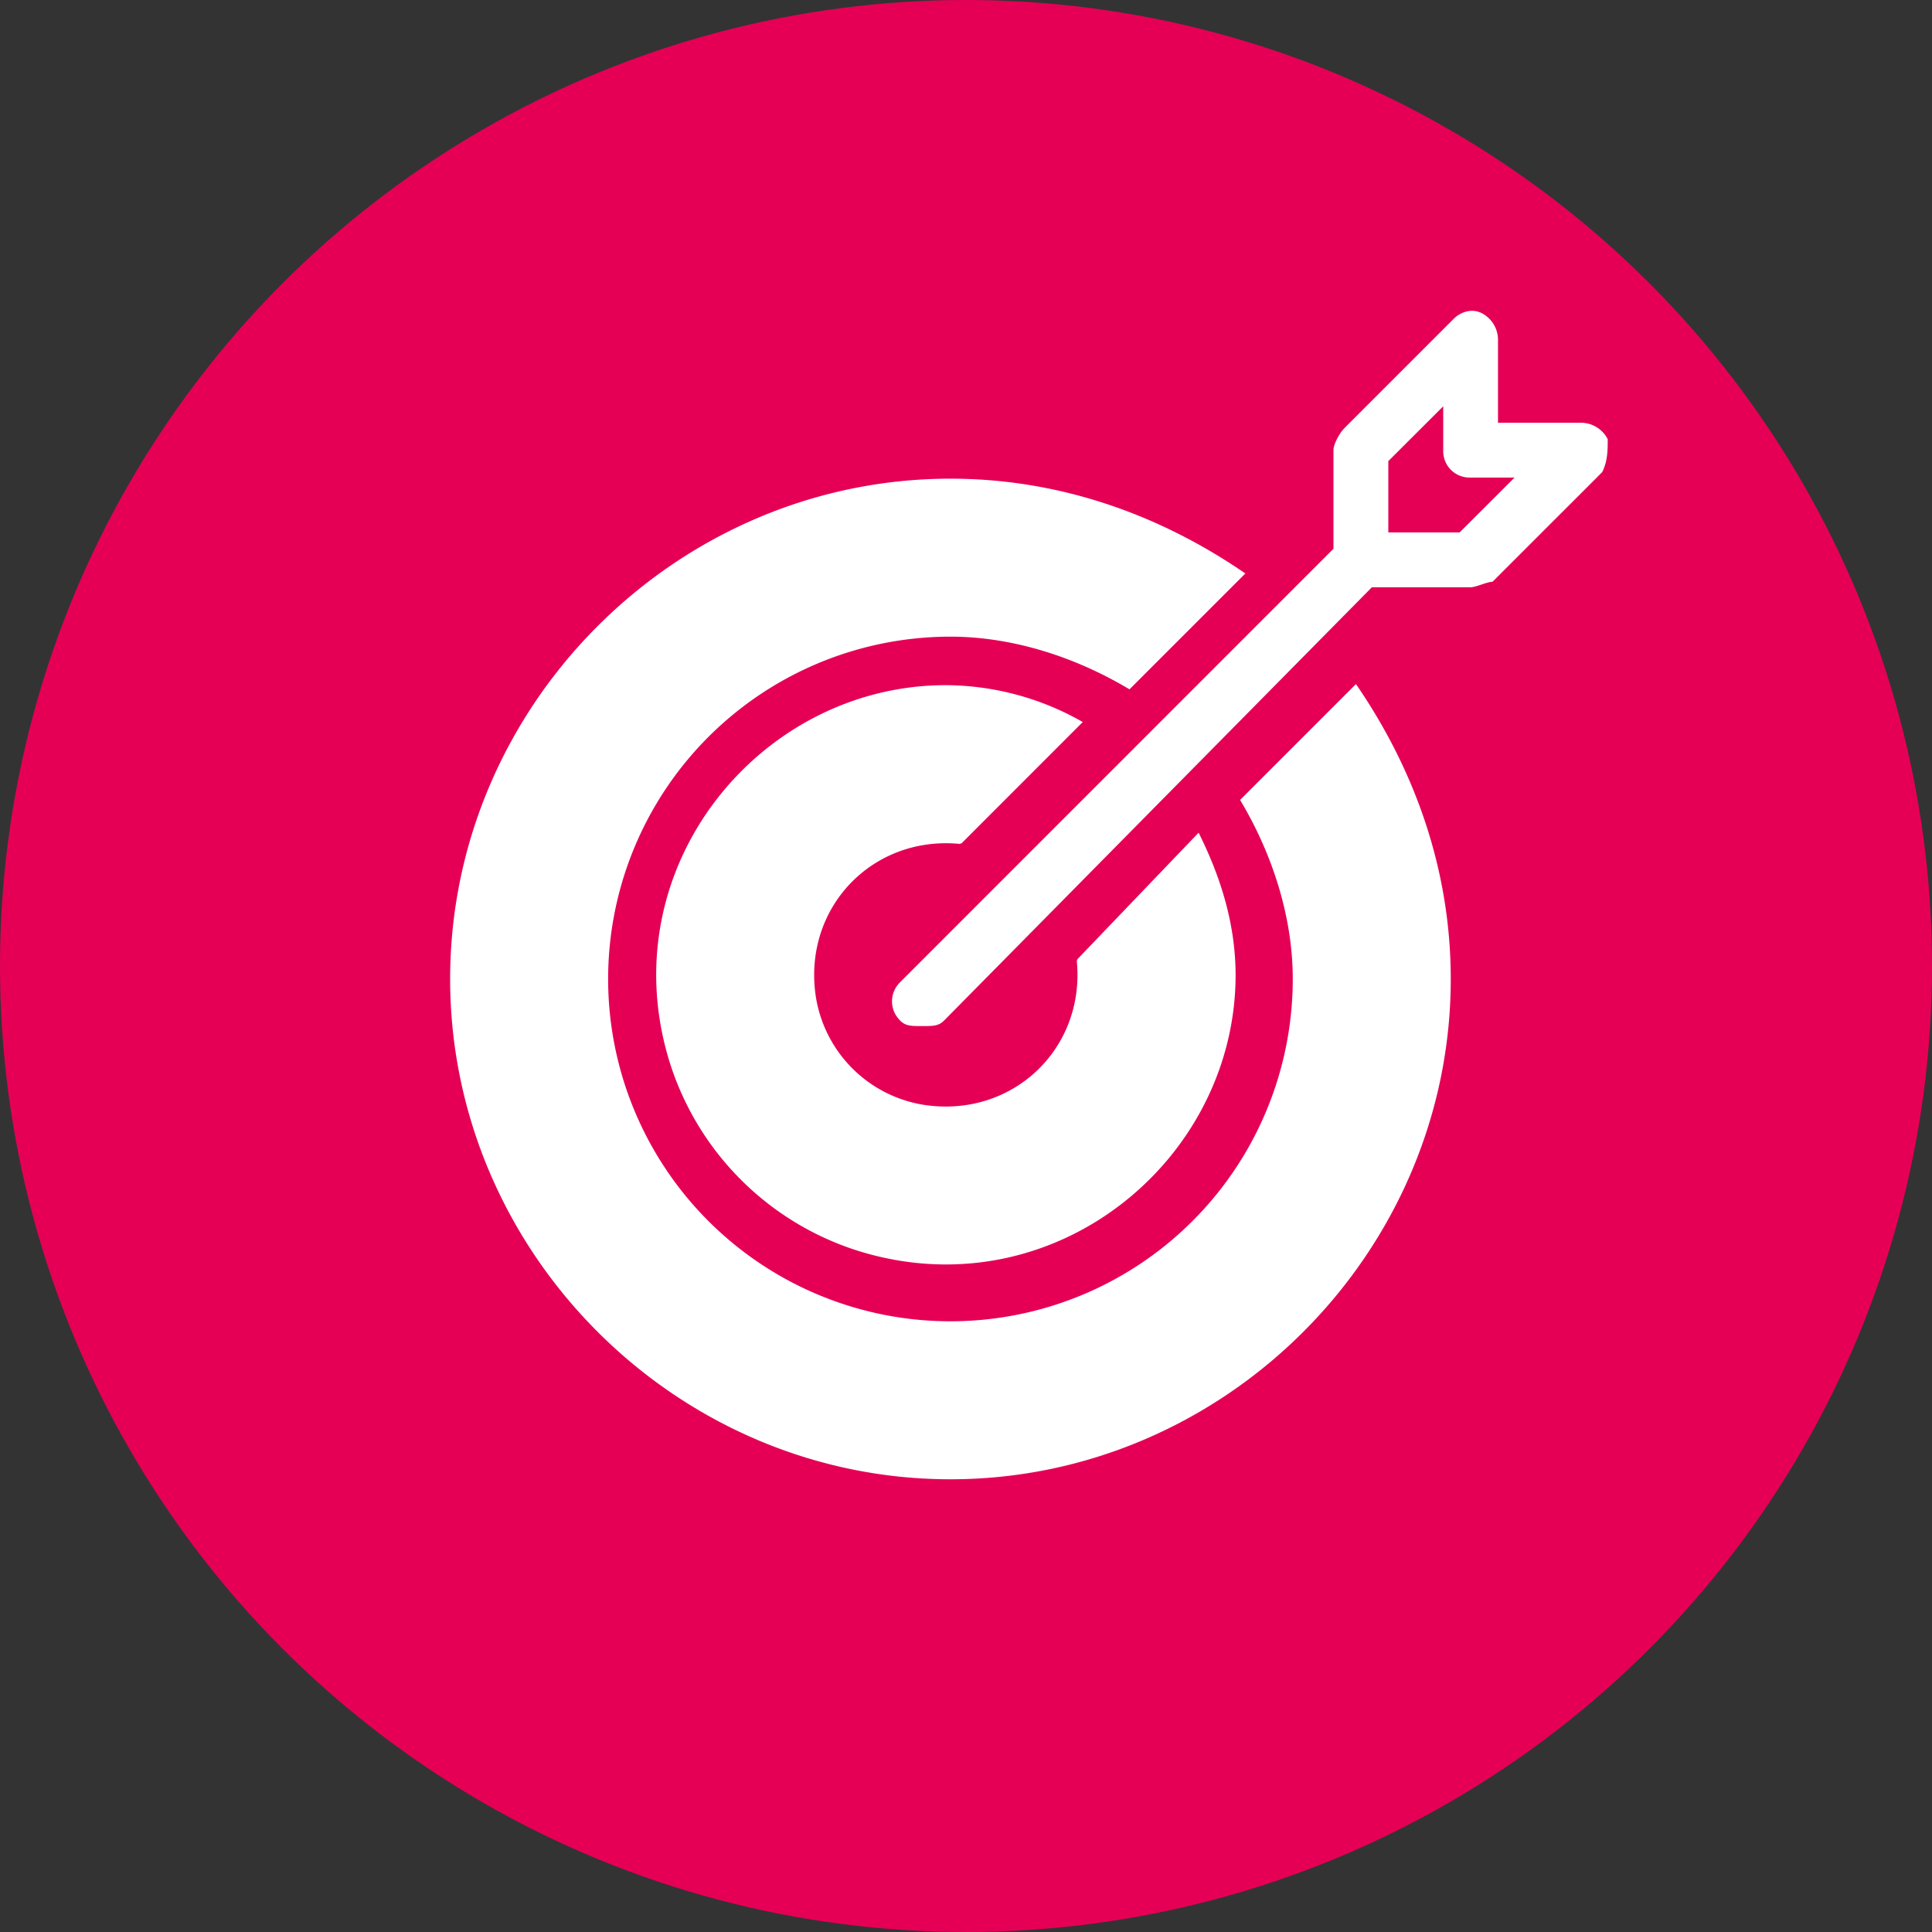
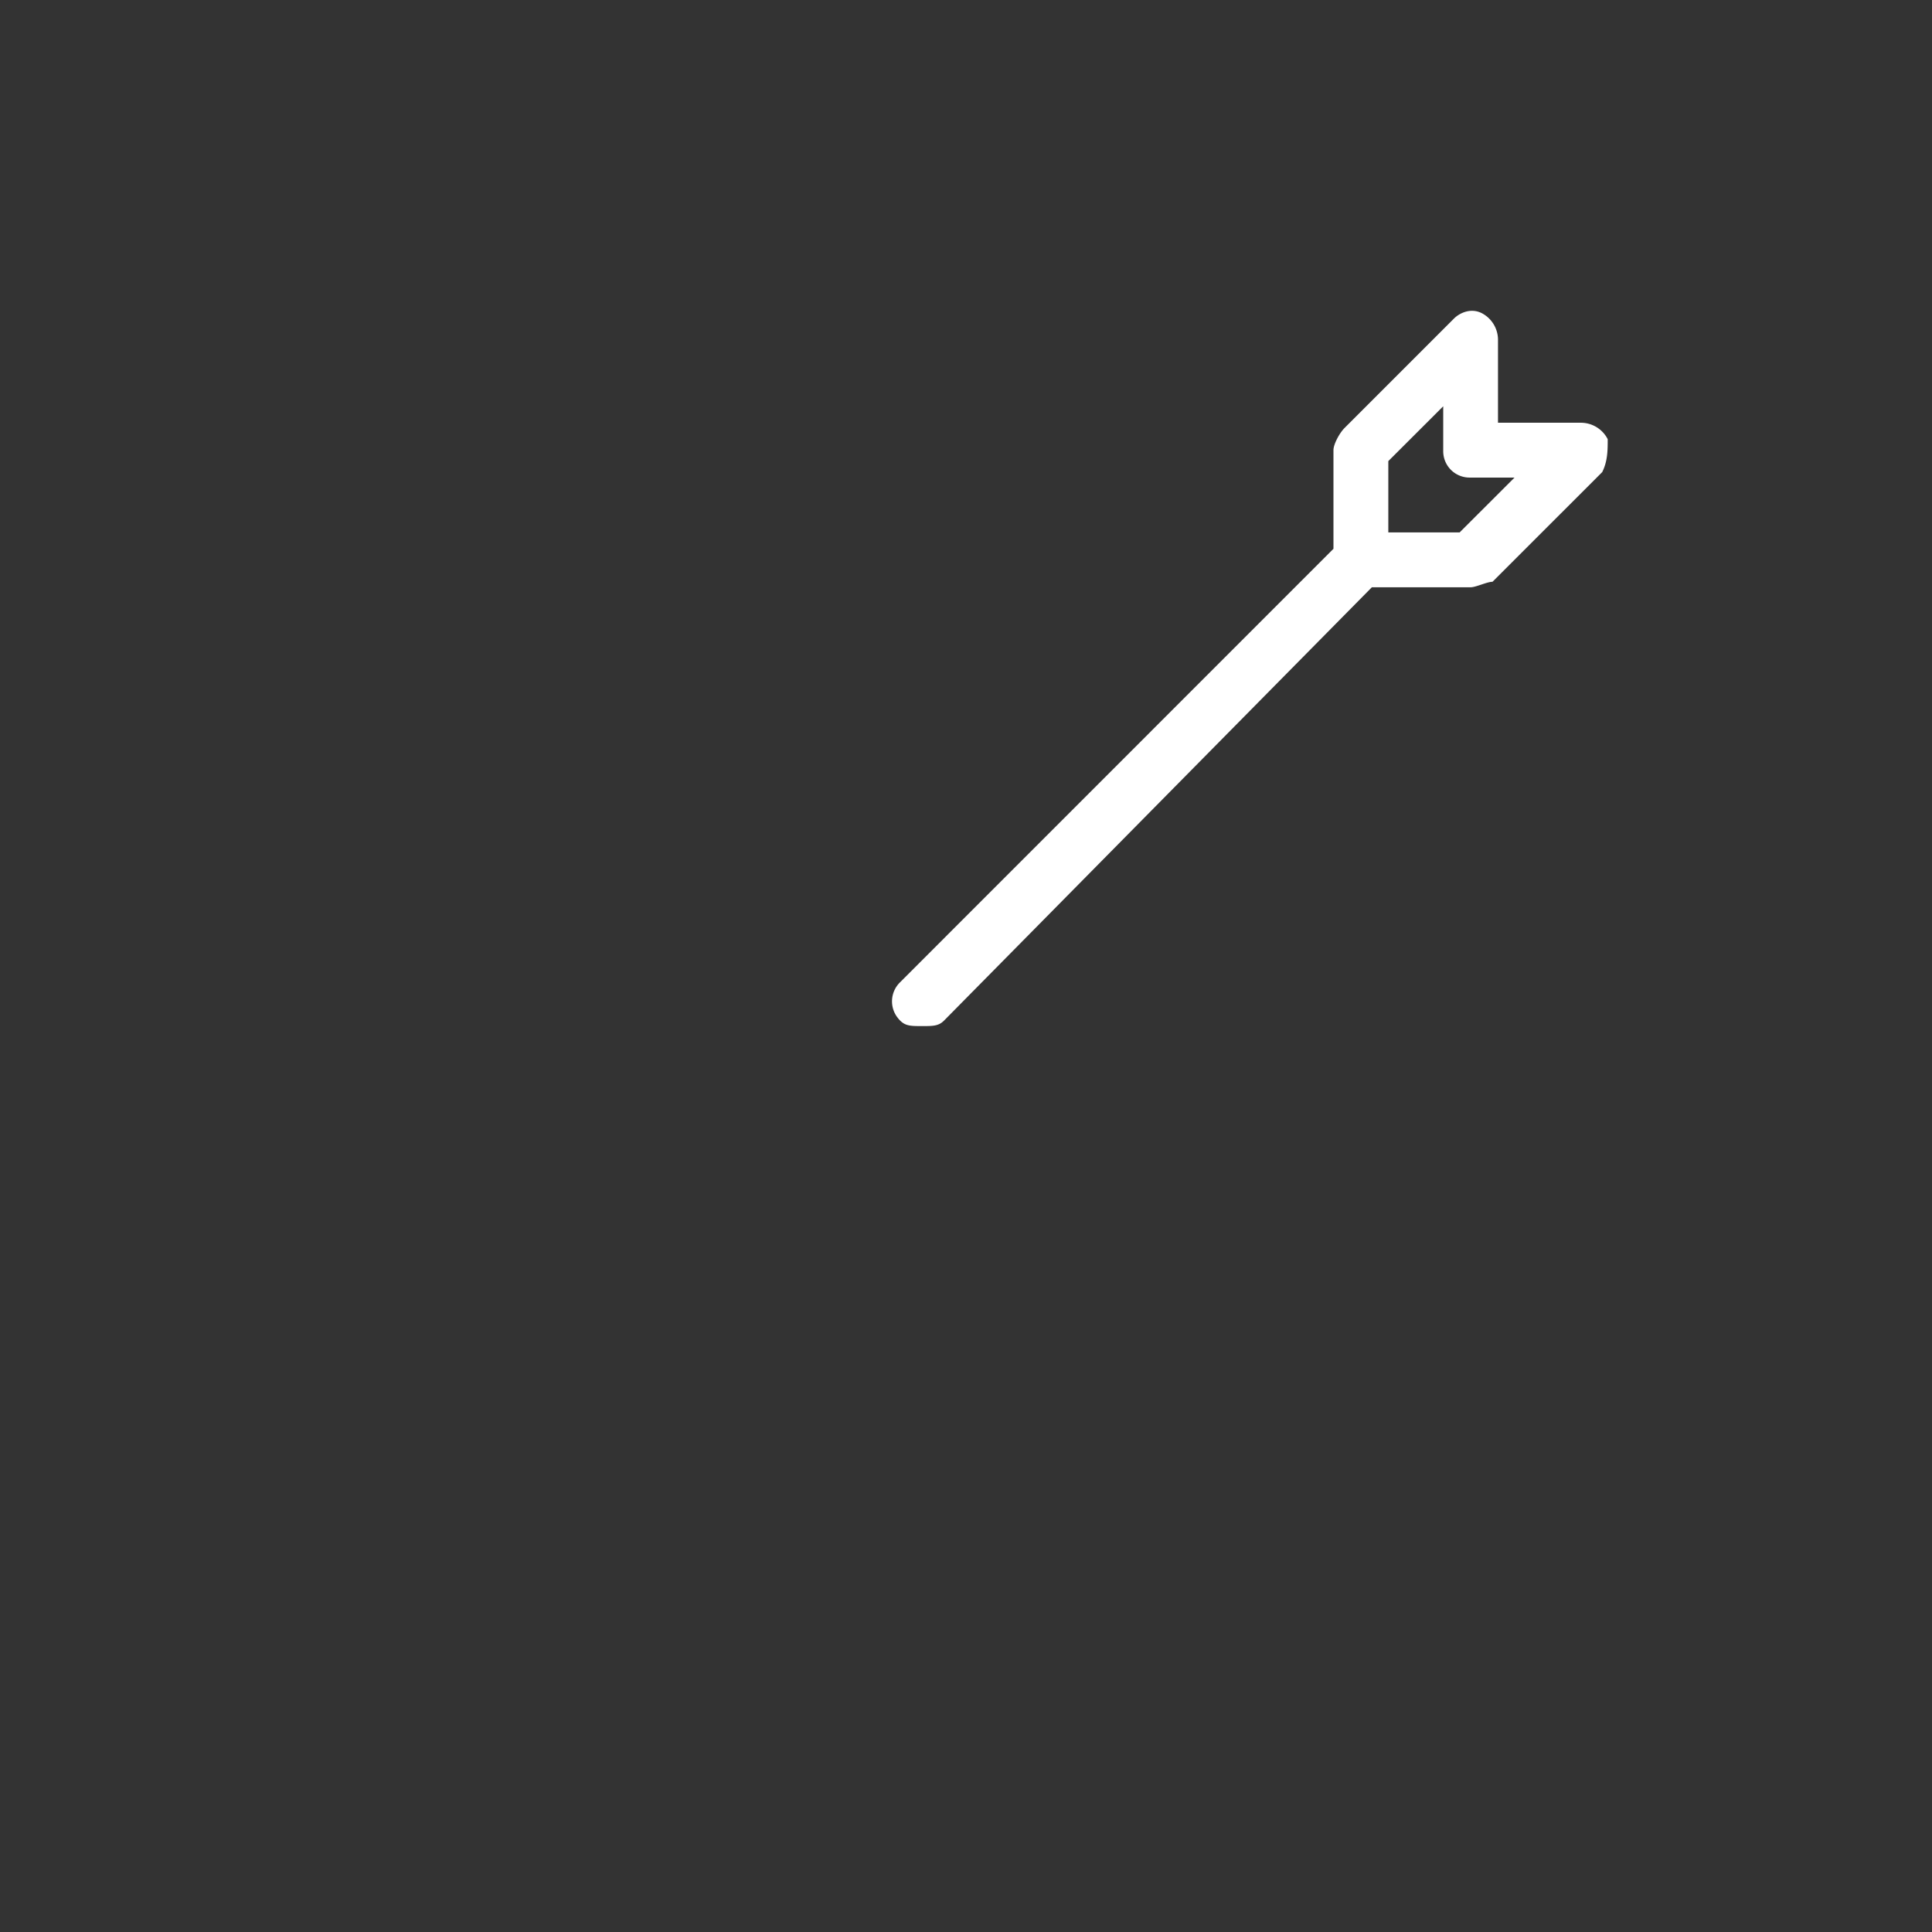
<svg xmlns="http://www.w3.org/2000/svg" viewBox="0 0 720.62 720.62">
  <rect x="0" y="0" width="720.62" height="720.62" fill="#333333" stroke="none" />
  <defs>
    <style>.cls-1{fill:#e50056;}.cls-2{fill:#fff;}</style>
  </defs>
  <g id="Ebene_1" data-name="Ebene 1">
-     <circle class="cls-1" cx="360.31" cy="360.31" r="360.31" />
-   </g>
+     </g>
  <g id="goals">
-     <path class="cls-2" d="M545.45,294.84l-43.22,43.22c11.79,19.64,19.65,43.21,19.65,66.78A127.68,127.68,0,1,1,394.2,277.16c23.57,0,47.14,7.86,66.78,19.65l43.22-43.22c-31.43-21.61-68.75-35.36-110-35.36-102.14,0-186.61,84.47-186.61,186.61S292.06,591.45,394.2,591.45,580.81,507,580.81,404.84C580.8,363.59,567.05,326.27,545.45,294.84Z" transform="translate(-39.69 -39.69)" />
-     <path class="cls-2" d="M486.76,350.28l-45.17,47.15-.26.73c3.18,32.78-24.22,58.89-57.43,53.57a48.52,48.52,0,0,1-39.84-39.83c-5.32-33.22,20.81-60.62,53.6-57.44l.71-.25L443.55,309a103.78,103.78,0,0,0-51.07-13.75c-69.42,0-125.21,68.16-103.14,140.23a107.62,107.62,0,0,0,71,70.95c72.07,22.07,140.22-33.72,140.22-103.14C500.51,383.68,494.62,366,486.76,350.28Z" transform="translate(-39.69 -39.69)" />
    <path class="cls-2" d="M629.12,197.37H598.43V166.68a11.23,11.23,0,0,0-6.14-10.23c-4.09-2-8.18,0-10.22,2l-40.92,40.92c-2,2.05-4.09,6.14-4.09,8.18v36.83L375.35,406.13a9.92,9.92,0,0,0-1.15,12.75c2.55,3.53,4.52,3.53,9.42,3.53,4.09,0,6.14,0,8.19-2.05L551.38,258.74H588.2c2,0,6.14-2.05,8.18-2.05l40.92-40.91c2.05-4.09,2.05-8.19,2.05-12.28A11.25,11.25,0,0,0,629.12,197.37Zm-45,40.91H557.52v-26.6L578,191.23V208a9.82,9.82,0,0,0,9.83,9.82h16.77Z" transform="translate(-39.69 -39.69)" />
  </g>
</svg>